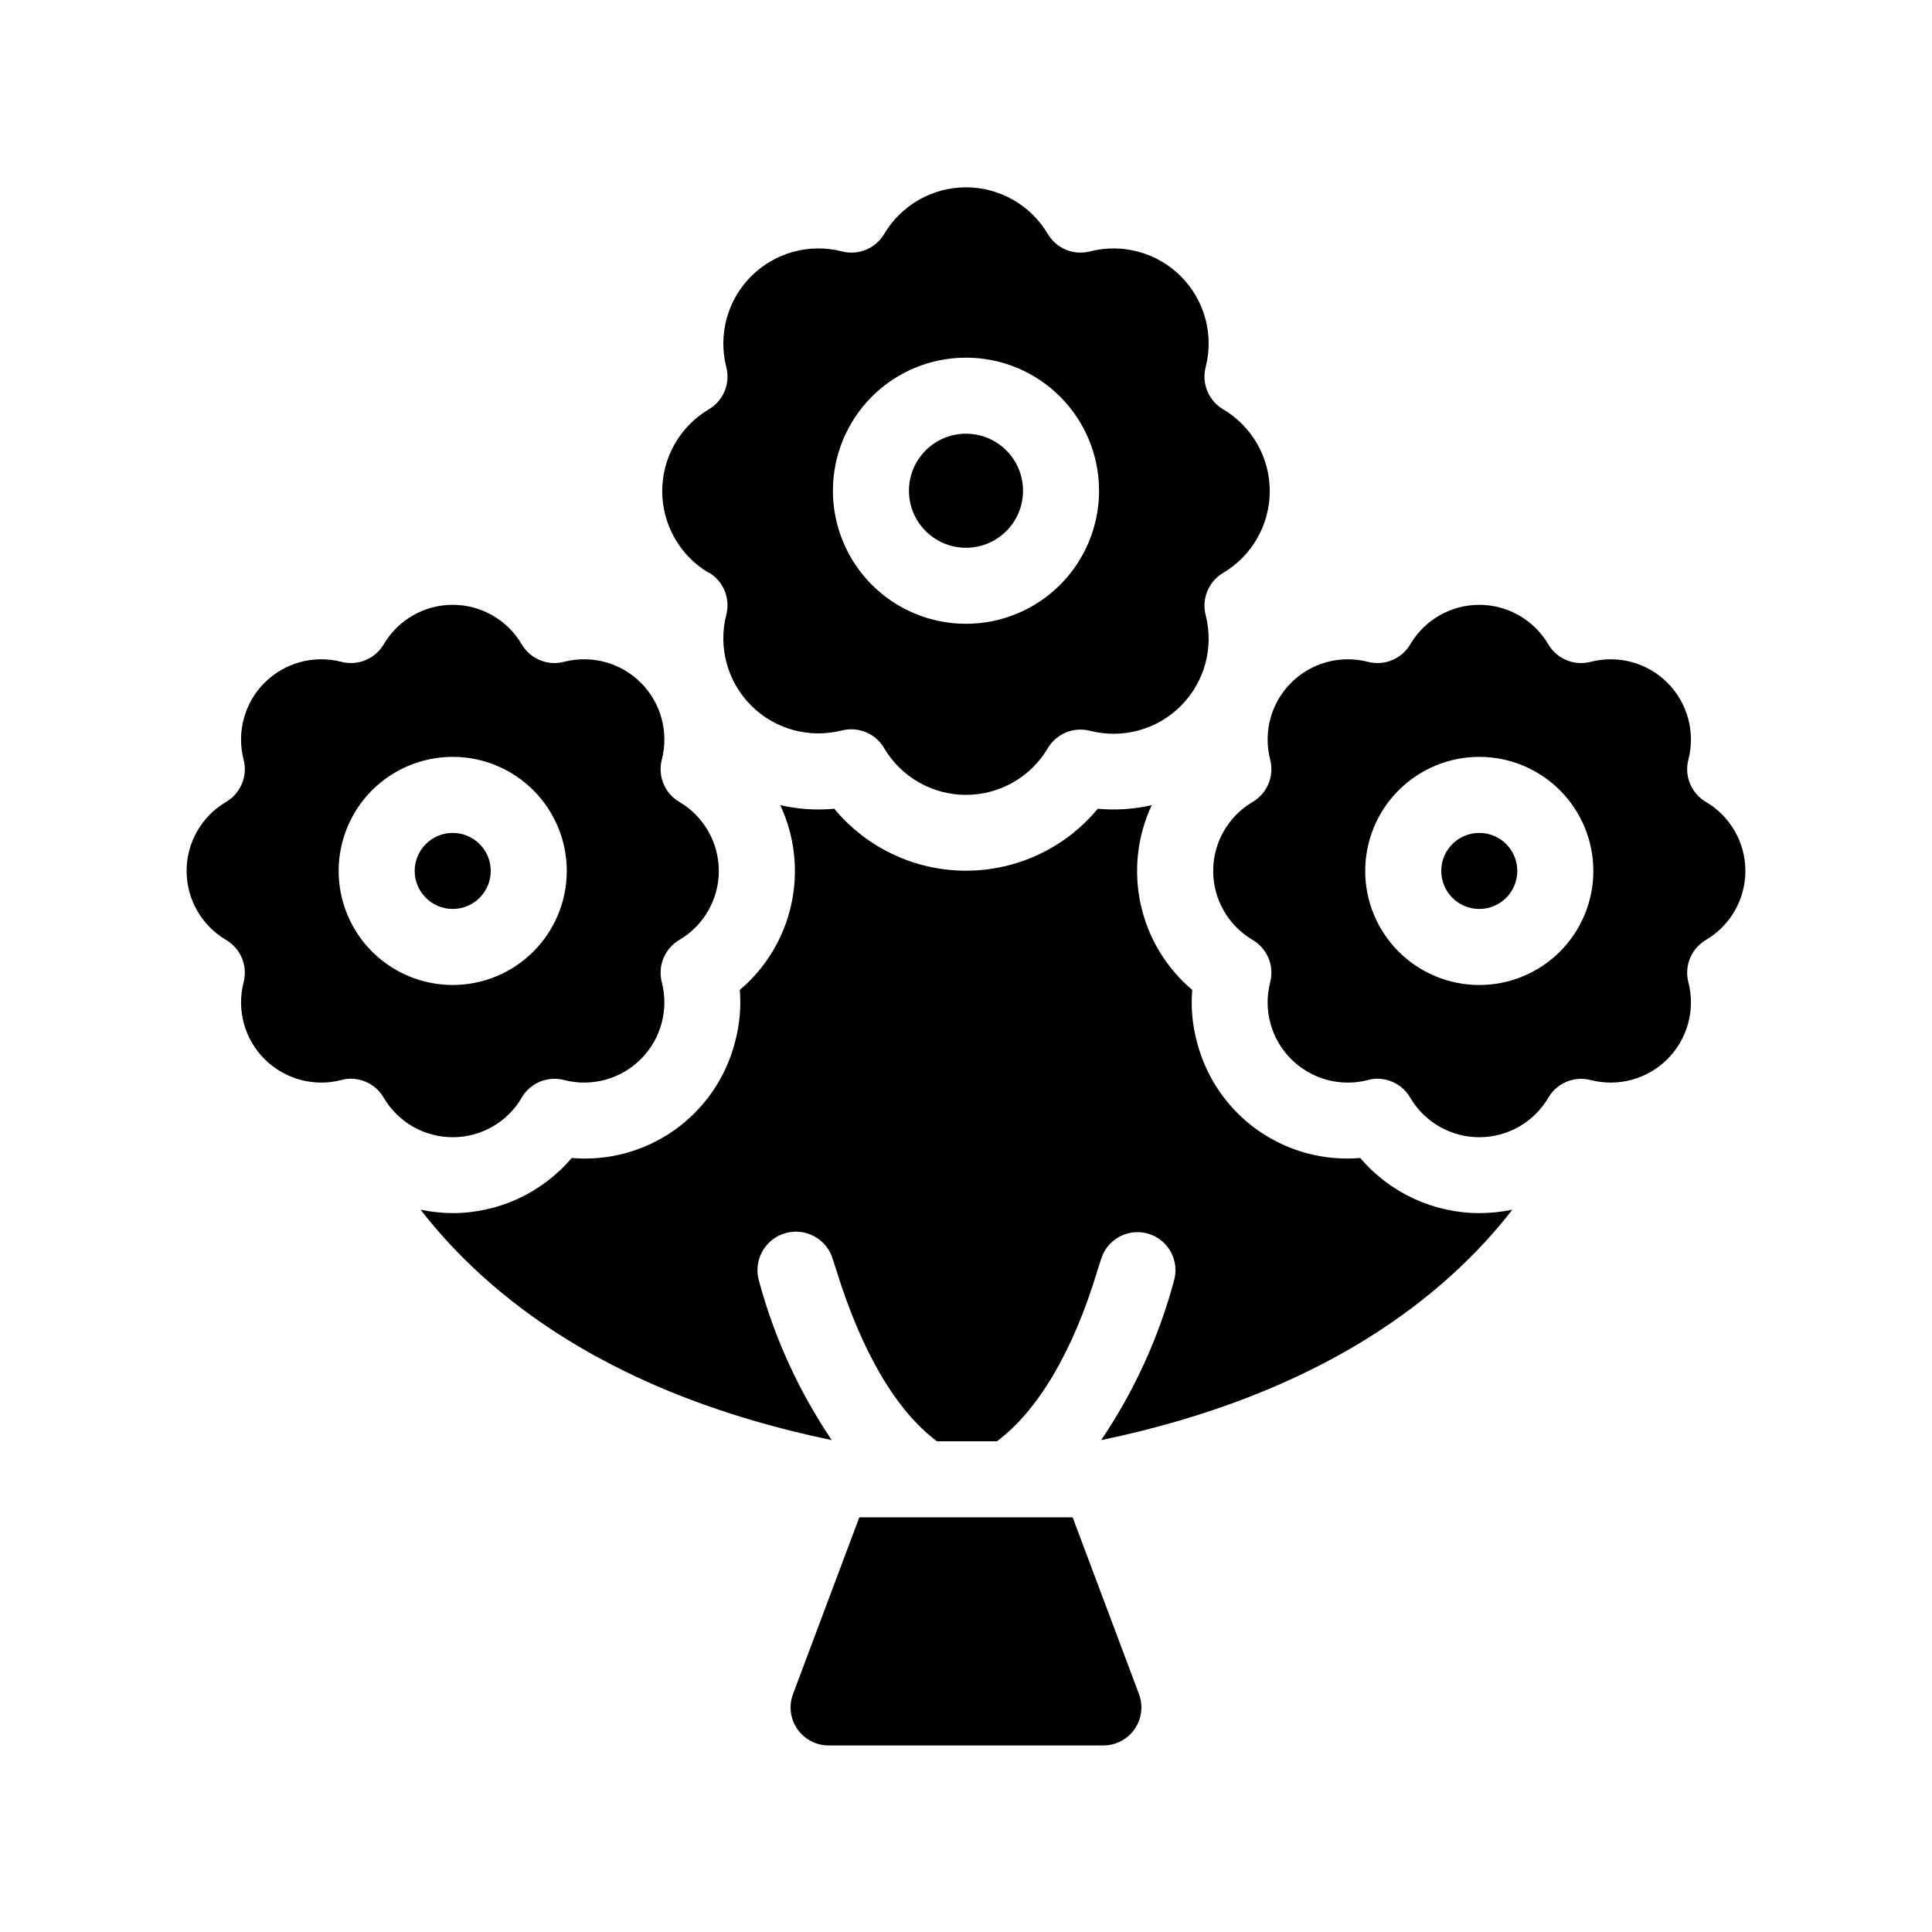
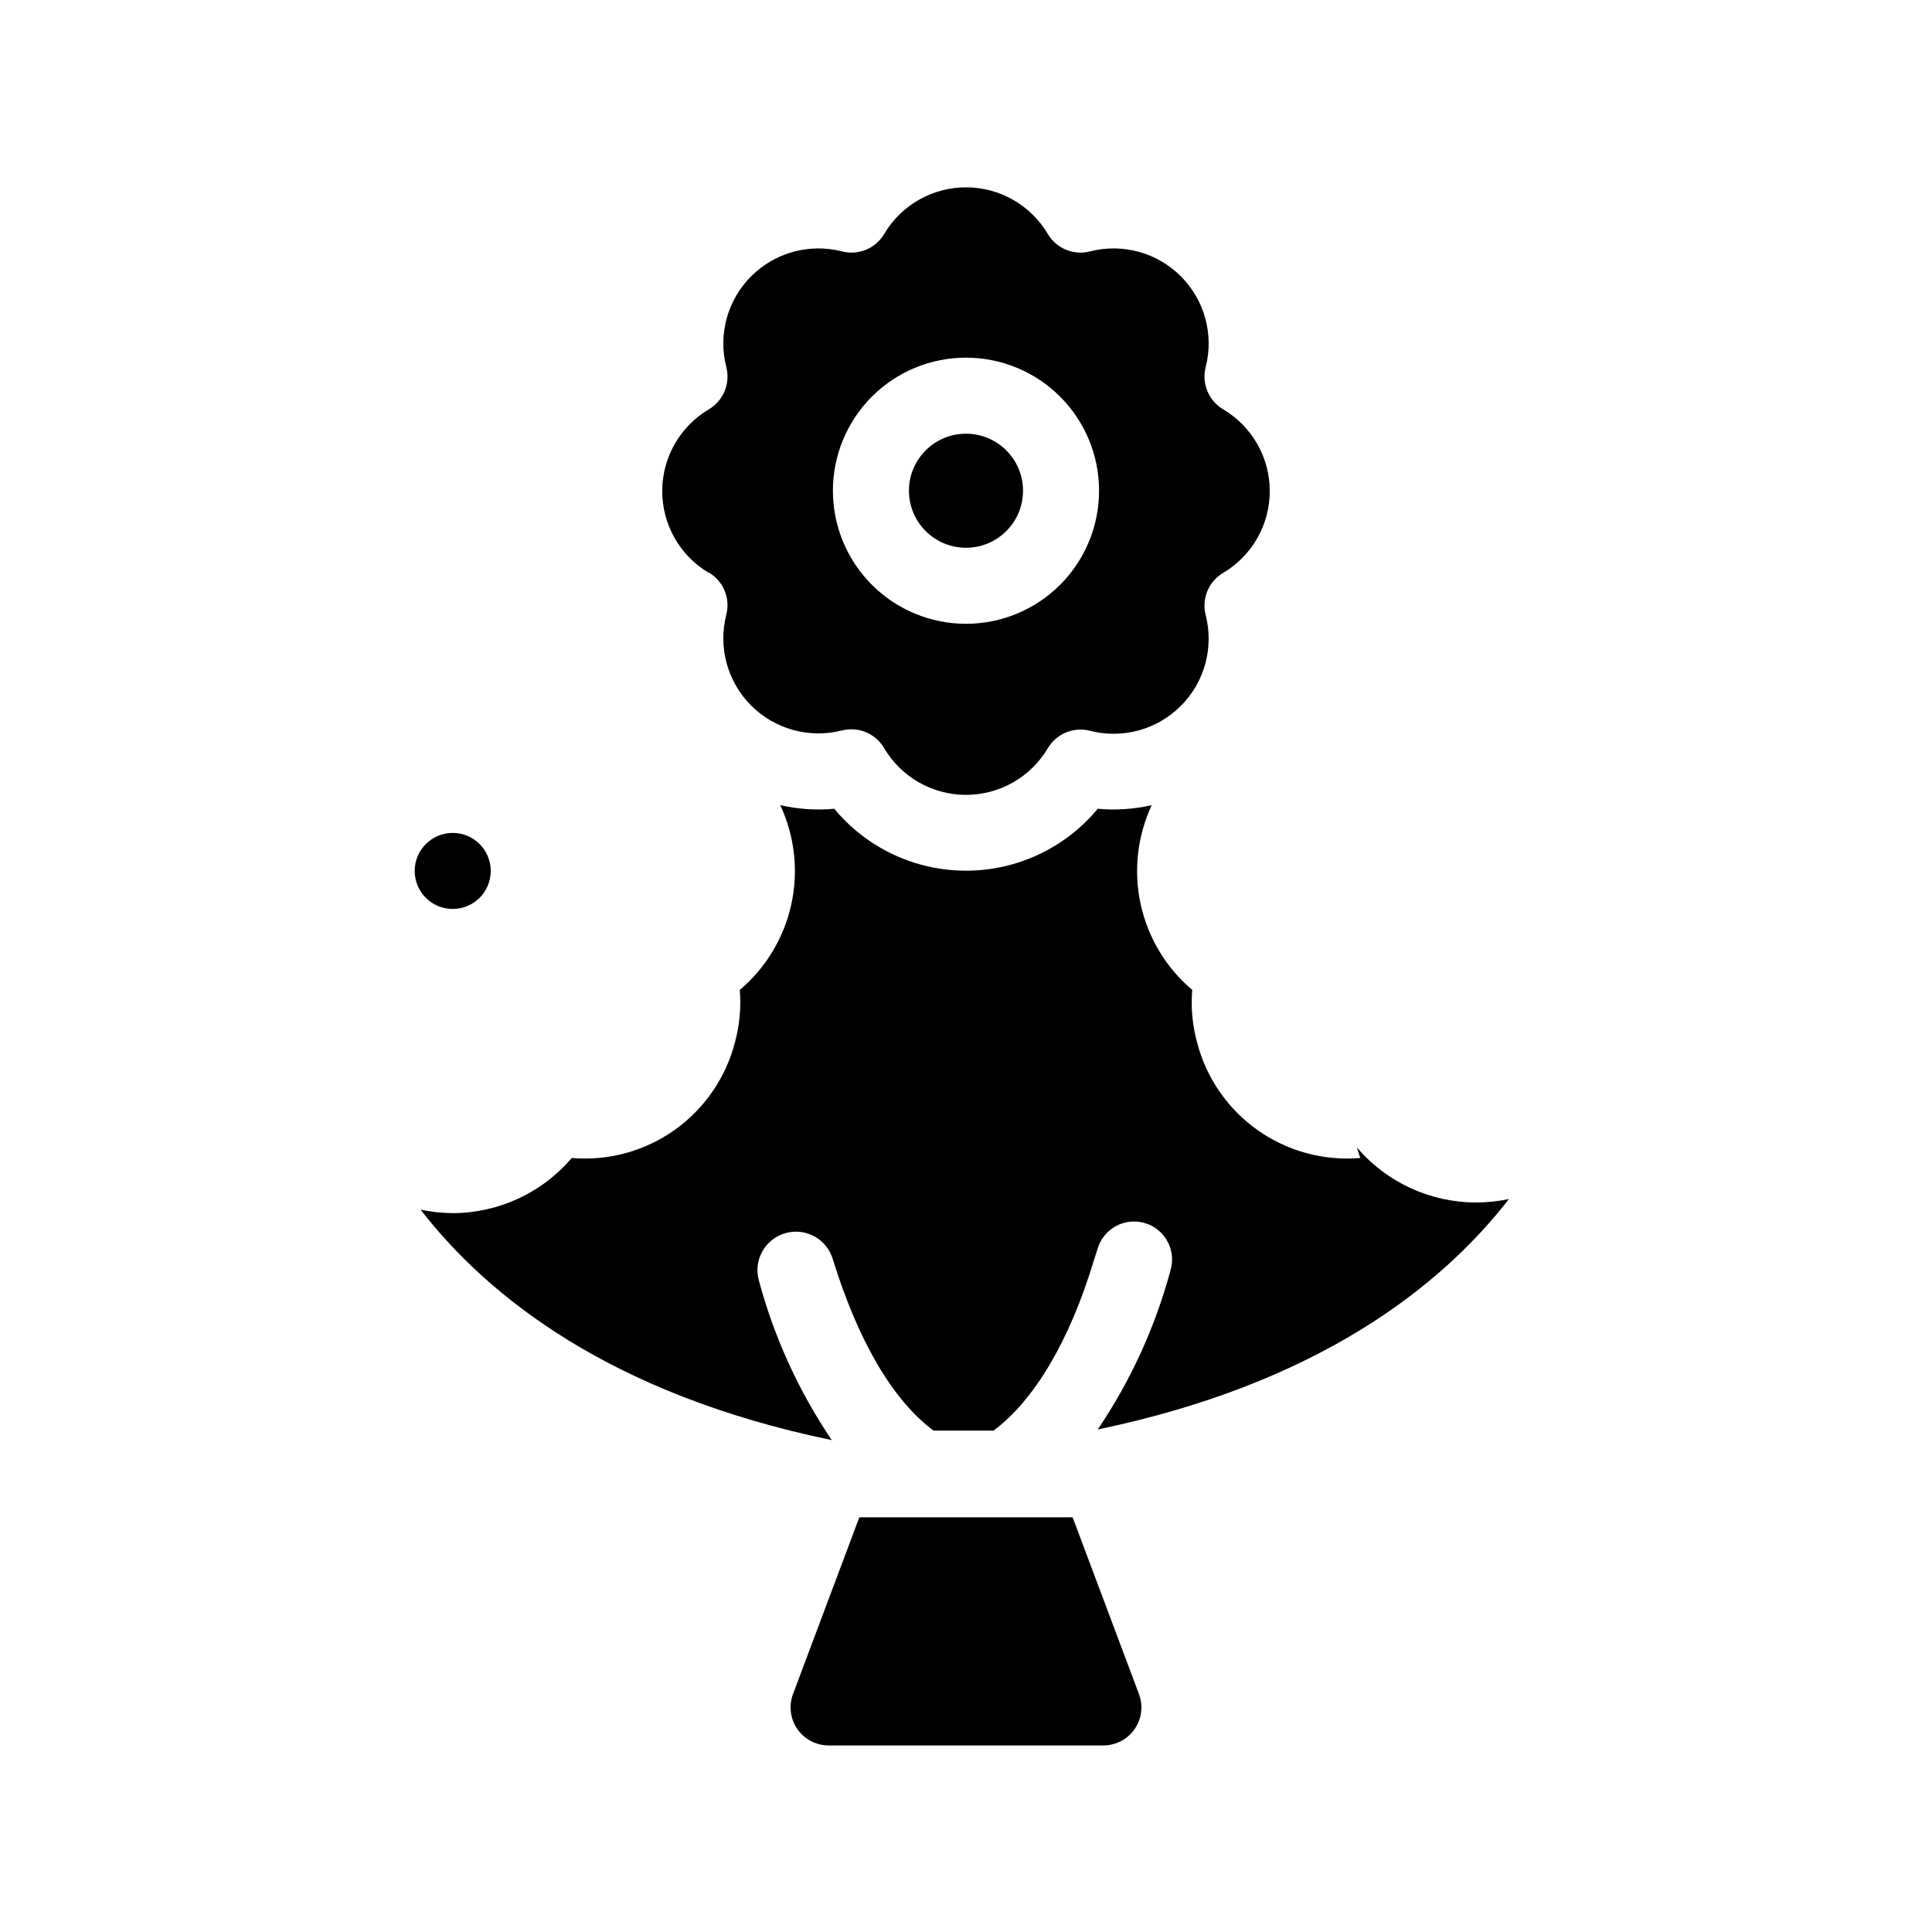
<svg xmlns="http://www.w3.org/2000/svg" fill="#000000" width="800px" height="800px" version="1.1" viewBox="144 144 512 512">
  <g>
-     <path d="m504.49 450.88c-9.684 0.828-19.348-1.805-27.273-7.434-7.922-5.625-13.594-13.883-16.004-23.297-1.223-4.492-1.648-9.168-1.258-13.805-6.918-5.852-11.719-13.82-13.656-22.668-1.941-8.852-0.914-18.094 2.922-26.305-4.688 1.078-9.516 1.398-14.305 0.957-8.617 10.398-21.414 16.414-34.914 16.414-13.504 0-26.301-6.016-34.914-16.414-4.793 0.441-9.621 0.121-14.309-0.957 3.836 8.211 4.863 17.453 2.922 26.305-1.938 8.848-6.738 16.816-13.652 22.668 0.387 4.637-0.039 9.312-1.262 13.805-2.41 9.414-8.082 17.672-16.004 23.297-7.926 5.629-17.59 8.262-27.273 7.434-7.871 9.25-19.395 14.59-31.539 14.609-2.859-0.02-5.711-0.324-8.512-0.906 17.984 23.176 50.383 48.918 108.97 61.062-8.727-12.906-15.246-27.176-19.297-42.219-1.559-5.414 1.566-11.062 6.981-12.621 5.41-1.559 11.059 1.566 12.617 6.977l0.906 2.82c6.699 21.664 15.871 37.281 26.652 45.344h15.922c10.781-8.062 20.152-23.68 26.652-45.344l0.906-2.82c0.746-2.562 2.484-4.727 4.828-6.012 2.344-1.285 5.102-1.586 7.664-0.84 5.344 1.559 8.41 7.152 6.856 12.496-4.051 15.043-10.57 29.312-19.297 42.219 58.391-12.141 90.988-37.887 108.97-61.062-2.883 0.598-5.82 0.902-8.766 0.906-12.145-0.02-23.668-5.359-31.539-14.609z" />
+     <path d="m504.49 450.88c-9.684 0.828-19.348-1.805-27.273-7.434-7.922-5.625-13.594-13.883-16.004-23.297-1.223-4.492-1.648-9.168-1.258-13.805-6.918-5.852-11.719-13.82-13.656-22.668-1.941-8.852-0.914-18.094 2.922-26.305-4.688 1.078-9.516 1.398-14.305 0.957-8.617 10.398-21.414 16.414-34.914 16.414-13.504 0-26.301-6.016-34.914-16.414-4.793 0.441-9.621 0.121-14.309-0.957 3.836 8.211 4.863 17.453 2.922 26.305-1.938 8.848-6.738 16.816-13.652 22.668 0.387 4.637-0.039 9.312-1.262 13.805-2.41 9.414-8.082 17.672-16.004 23.297-7.926 5.629-17.59 8.262-27.273 7.434-7.871 9.25-19.395 14.59-31.539 14.609-2.859-0.02-5.711-0.324-8.512-0.906 17.984 23.176 50.383 48.918 108.97 61.062-8.727-12.906-15.246-27.176-19.297-42.219-1.559-5.414 1.566-11.062 6.981-12.621 5.41-1.559 11.059 1.566 12.617 6.977c6.699 21.664 15.871 37.281 26.652 45.344h15.922c10.781-8.062 20.152-23.68 26.652-45.344l0.906-2.82c0.746-2.562 2.484-4.727 4.828-6.012 2.344-1.285 5.102-1.586 7.664-0.84 5.344 1.559 8.41 7.152 6.856 12.496-4.051 15.043-10.57 29.312-19.297 42.219 58.391-12.141 90.988-37.887 108.97-61.062-2.883 0.598-5.82 0.902-8.766 0.906-12.145-0.02-23.668-5.359-31.539-14.609z" />
    <path d="m428.26 546.1h-56.527l-17.582 46.855c-1.156 3.09-0.723 6.551 1.156 9.266 1.879 2.711 4.965 4.332 8.266 4.336h72.852c3.297-0.004 6.387-1.625 8.266-4.336 1.879-2.715 2.309-6.176 1.152-9.266z" />
    <path d="m331.83 295.71c3.887 2.285 5.777 6.875 4.637 11.234-2.195 8.613 0.312 17.746 6.598 24.035 6.285 6.285 15.418 8.793 24.035 6.598 0.824-0.199 1.668-0.301 2.516-0.305 3.598 0.004 6.918 1.926 8.719 5.039 4.535 7.648 12.77 12.336 21.664 12.336 8.891 0 17.125-4.688 21.664-12.336 2.285-3.883 6.875-5.777 11.234-4.637 8.613 2.195 17.746-0.309 24.031-6.598 6.289-6.285 8.793-15.418 6.598-24.031-1.141-4.363 0.754-8.949 4.637-11.234 7.648-4.539 12.336-12.773 12.336-21.664 0-8.895-4.688-17.129-12.336-21.664-3.883-2.289-5.777-6.875-4.637-11.234 2.195-8.617-0.309-17.75-6.598-24.035-6.285-6.285-15.418-8.793-24.031-6.598-4.359 1.141-8.949-0.75-11.234-4.637-4.539-7.648-12.773-12.336-21.664-12.336-8.895 0-17.129 4.688-21.664 12.336-2.289 3.887-6.875 5.777-11.234 4.637-8.617-2.195-17.75 0.312-24.035 6.598s-8.793 15.418-6.598 24.035c1.141 4.359-0.75 8.945-4.637 11.234-7.644 4.535-12.336 12.77-12.336 21.664 0 8.891 4.691 17.125 12.336 21.664zm68.168-56.93c9.352 0 18.32 3.715 24.938 10.328 6.613 6.613 10.328 15.582 10.328 24.938 0 9.352-3.715 18.324-10.328 24.938-6.617 6.613-15.586 10.328-24.938 10.328-9.355 0-18.324-3.715-24.938-10.328s-10.332-15.586-10.332-24.938c0-9.355 3.719-18.324 10.332-24.938s15.582-10.328 24.938-10.328z" />
    <path d="m415.11 274.05c0 8.348-6.766 15.113-15.113 15.113s-15.117-6.766-15.117-15.113 6.769-15.113 15.117-15.113 15.113 6.766 15.113 15.113" />
-     <path d="m282.26 434.86c2.289-3.887 6.875-5.777 11.234-4.637 7.285 1.879 15.023-0.234 20.344-5.555 5.32-5.32 7.434-13.055 5.555-20.34-1.145-4.359 0.75-8.949 4.633-11.234 6.484-3.812 10.469-10.77 10.469-18.289 0-7.519-3.984-14.48-10.469-18.289-3.883-2.285-5.777-6.875-4.633-11.234 1.879-7.285-0.234-15.023-5.555-20.344-5.32-5.32-13.059-7.43-20.344-5.551-4.359 1.141-8.945-0.754-11.234-4.637-3.809-6.484-10.766-10.469-18.289-10.469-7.519 0-14.477 3.984-18.285 10.469-2.289 3.883-6.875 5.777-11.238 4.637-7.285-1.879-15.02 0.23-20.34 5.551-5.32 5.32-7.434 13.059-5.555 20.344 1.141 4.359-0.75 8.949-4.637 11.234-6.484 3.809-10.465 10.77-10.465 18.289 0 7.519 3.981 14.477 10.465 18.289 3.887 2.285 5.777 6.875 4.637 11.234-1.879 7.285 0.234 15.02 5.555 20.34 5.32 5.32 13.055 7.434 20.34 5.555 0.82-0.238 1.668-0.355 2.519-0.352 3.598 0.004 6.918 1.922 8.719 5.039 3.809 6.484 10.766 10.465 18.285 10.465 7.523 0 14.48-3.981 18.289-10.465zm-48.516-60.055c0-8.02 3.184-15.707 8.852-21.375 5.672-5.668 13.359-8.855 21.375-8.855 8.02 0 15.707 3.188 21.375 8.855 5.672 5.668 8.855 13.355 8.855 21.375 0 8.016-3.184 15.707-8.855 21.375-5.668 5.668-13.355 8.852-21.375 8.852-8.016 0-15.703-3.184-21.375-8.852-5.668-5.668-8.852-13.359-8.852-21.375z" />
    <path d="m274.05 374.81c0 5.562-4.512 10.074-10.078 10.074-5.562 0-10.074-4.512-10.074-10.074 0-5.566 4.512-10.078 10.074-10.078 5.566 0 10.078 4.512 10.078 10.078" />
-     <path d="m596.08 356.52c-3.883-2.285-5.777-6.875-4.637-11.234 1.879-7.285-0.234-15.023-5.555-20.344-5.32-5.32-13.055-7.43-20.34-5.551-4.359 1.141-8.949-0.754-11.234-4.637-3.809-6.484-10.77-10.469-18.289-10.469-7.519 0-14.48 3.984-18.289 10.469-2.285 3.883-6.875 5.777-11.234 4.637-7.285-1.879-15.023 0.23-20.344 5.551-5.32 5.32-7.43 13.059-5.551 20.344 1.141 4.359-0.754 8.949-4.637 11.234-6.484 3.809-10.465 10.77-10.465 18.289 0 7.519 3.981 14.477 10.465 18.289 3.883 2.285 5.777 6.875 4.637 11.234-1.879 7.285 0.23 15.02 5.551 20.34 5.32 5.32 13.059 7.434 20.344 5.555 0.82-0.238 1.668-0.355 2.519-0.352 3.594 0.004 6.918 1.922 8.715 5.039 3.809 6.484 10.77 10.465 18.289 10.465 7.519 0 14.48-3.981 18.289-10.465 2.269-3.906 6.863-5.82 11.234-4.688 7.285 1.879 15.02-0.234 20.34-5.555s7.434-13.055 5.555-20.34c-1.141-4.359 0.754-8.949 4.637-11.234 6.484-3.812 10.465-10.77 10.465-18.289 0-7.519-3.981-14.48-10.465-18.289zm-60.055 48.516c-8.016 0-15.707-3.184-21.375-8.852-5.668-5.668-8.855-13.359-8.855-21.375 0-8.02 3.188-15.707 8.855-21.375 5.668-5.668 13.359-8.855 21.375-8.855s15.707 3.188 21.375 8.855c5.668 5.668 8.852 13.355 8.852 21.375 0 8.016-3.184 15.707-8.852 21.375-5.668 5.668-13.359 8.852-21.375 8.852z" />
-     <path d="m546.1 374.81c0 5.562-4.508 10.074-10.074 10.074s-10.078-4.512-10.078-10.074c0-5.566 4.512-10.078 10.078-10.078s10.074 4.512 10.074 10.078" />
  </g>
</svg>